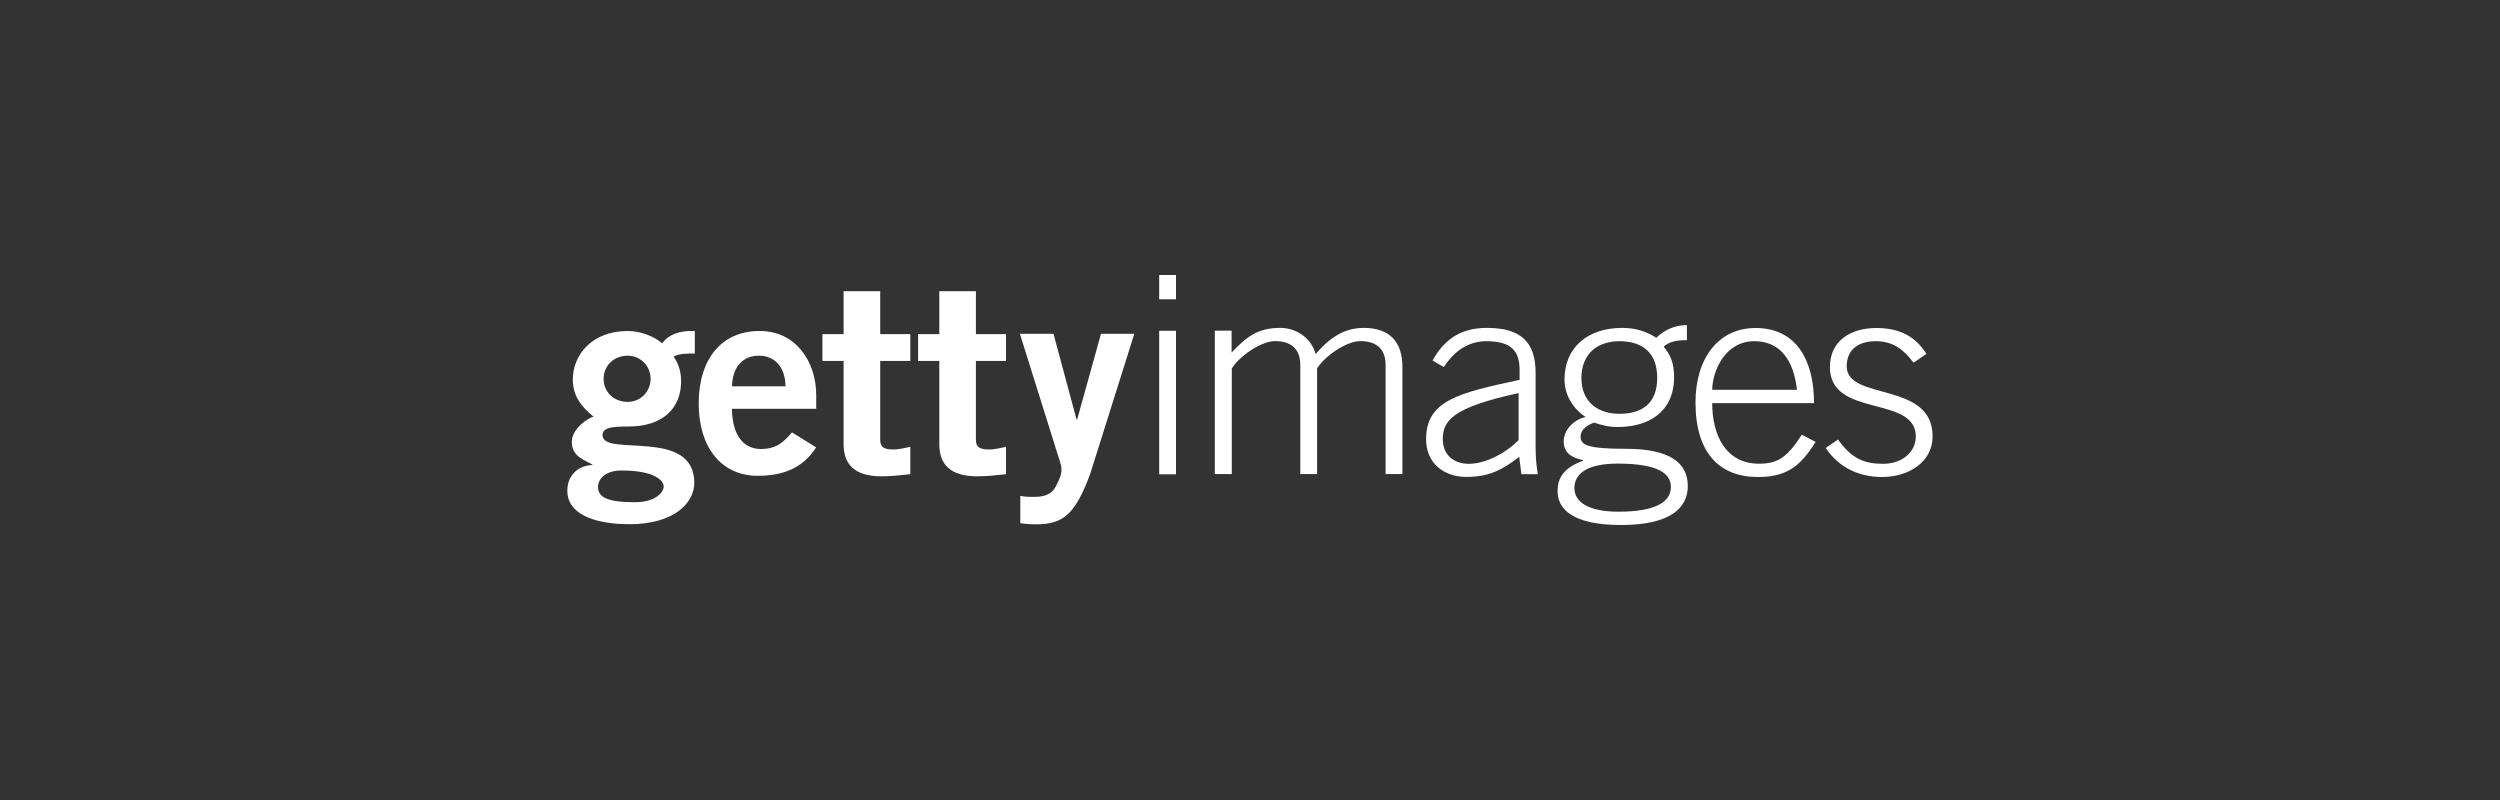
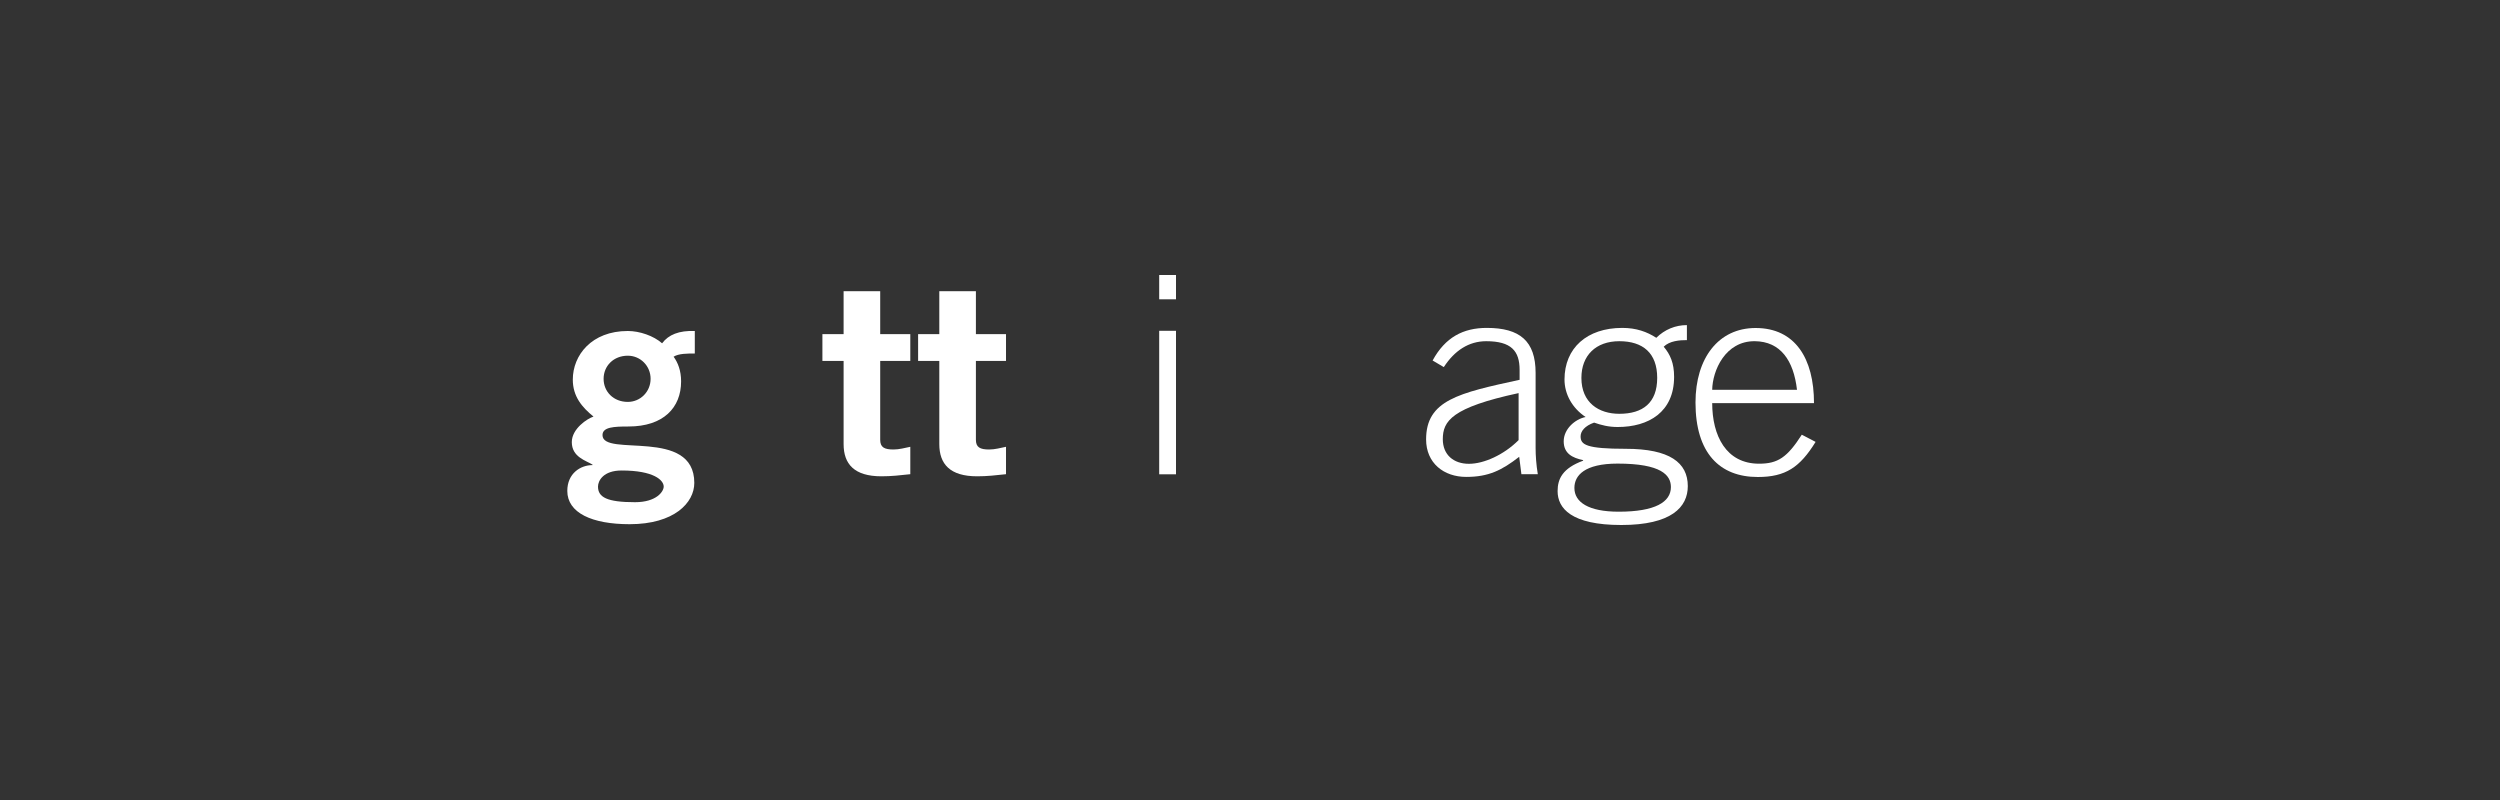
<svg xmlns="http://www.w3.org/2000/svg" id="Layer_1" data-name="Layer 1" viewBox="0 0 250 80">
  <rect x="0" y="0" width="250" height="80" fill="#333333" stroke="none" />
  <defs>
    <style>
      .cls-1 {
        fill: #fff;
        fill-rule: evenodd;
      }
    </style>
  </defs>
  <g id="Page-1">
    <g id="logo-gi-black">
      <path id="Fill-1" class="cls-1" d="m115.92,29.93h1.68v-2.43h-1.68v2.43Zm0,17.5h1.68v-14.35h-1.68v14.35Z" />
-       <path id="Fill-2" class="cls-1" d="m121.48,47.42v-14.35h1.68v2.18c1.49-1.55,2.58-2.46,4.86-2.46,1.63,0,3.12,1.02,3.54,2.62,1.32-1.52,2.72-2.62,4.83-2.62,2.55,0,3.85,1.38,3.85,3.89v10.73h-1.68v-10.9c0-1.6-.9-2.4-2.53-2.4-1.29,0-3.43,1.35-4.32,2.73v10.57h-1.68v-10.9c0-1.6-.9-2.4-2.53-2.4-1.29,0-3.42,1.35-4.32,2.73v10.57h-1.68Z" />
      <path id="Fill-4" class="cls-1" d="m151.86,39.31c-6.68,1.44-7.58,2.79-7.58,4.61,0,1.57,1.09,2.46,2.61,2.46s3.51-.91,4.97-2.37v-4.69Zm.28,8.11l-.22-1.74c-1.74,1.35-3.06,2.01-5.3,2.01s-4.01-1.38-4.01-3.75c0-3.92,3.26-4.64,9.35-5.96v-.99c0-1.9-.84-2.87-3.34-2.87-1.74,0-3.17.94-4.24,2.59l-1.12-.66c1.26-2.32,3.06-3.26,5.42-3.26,3.31,0,4.88,1.32,4.88,4.5v7.51c0,.72.06,1.66.22,2.62h-1.63Z" />
      <path id="Fill-6" class="cls-1" d="m161.93,41.38c2.36,0,3.79-1.1,3.79-3.59s-1.43-3.67-3.79-3.67-3.79,1.44-3.79,3.67c0,2.48,1.74,3.59,3.79,3.59h0Zm-4.49,7.42c0,1.41,1.4,2.37,4.43,2.37,3.65,0,5.22-.97,5.22-2.46,0-1.19-.95-2.35-5.33-2.35-3.31,0-4.32,1.19-4.32,2.43h0Zm11.26-14.79c-.76,0-1.74.08-2.33.66.65.77,1.04,1.63,1.04,3.01,0,3.53-2.55,5.02-5.64,5.02-.93,0-1.63-.19-2.36-.44-.93.33-1.35.86-1.35,1.38,0,.83.56,1.24,4.52,1.24,4.38,0,6.2,1.38,6.2,3.73,0,2.1-1.63,3.89-6.65,3.89s-6.37-1.68-6.37-3.39c0-1.24.51-2.29,2.55-3.04v-.06c-1.07-.22-1.94-.66-1.94-1.88s1.12-2.21,2.19-2.43c-1.32-.88-2.11-2.26-2.11-3.75,0-3.15,2.25-5.16,5.78-5.16,1.4,0,2.47.39,3.4.99.84-.83,1.91-1.27,3.06-1.27v1.49Z" />
      <path id="Fill-9" class="cls-1" d="m179.7,38.98c-.34-2.95-1.66-4.83-4.21-4.86-2.97-.03-4.24,2.95-4.27,4.86h8.48Zm-8.48,1.32c0,3.26,1.38,6.07,4.69,6.07,1.88,0,2.81-.63,4.27-2.9l1.38.72c-1.57,2.54-3,3.51-5.78,3.51-3.82,0-6.23-2.4-6.23-7.45,0-4.44,2.3-7.45,6.01-7.45,3.96,0,5.84,3.06,5.84,7.51h-10.16Z" />
-       <path id="Fill-11" class="cls-1" d="m183.8,43.95c1.38,1.93,2.61,2.43,4.52,2.43s3.26-1.19,3.26-2.73c0-4.17-8.59-1.82-8.59-6.93,0-2.7,2.16-3.92,4.63-3.92s3.99.94,5.02,2.59l-1.29.88c-.98-1.32-2.05-2.15-3.79-2.15-1.63,0-2.89.77-2.89,2.51,0,3.5,8.59,1.44,8.59,7.01,0,2.57-2.41,4.06-5.05,4.06-2.25,0-4.27-.88-5.64-2.9l1.24-.86Z" />
      <path id="Fill-13" class="cls-1" d="m62.78,35.57c-1.42,0-2.42,1.02-2.42,2.31s.99,2.31,2.42,2.31c1.26,0,2.28-1.02,2.28-2.31s-1.02-2.31-2.28-2.31h0Zm-2.98,13.09c0,1.07.91,1.56,3.7,1.56,2.15,0,2.87-1.07,2.87-1.56,0-.64-.99-1.61-4.21-1.61-1.82,0-2.36,1.02-2.36,1.61h0Zm9.71-13.31c-.78,0-1.64,0-2.15.32.43.59.75,1.39.75,2.47,0,2.63-1.77,4.51-5.26,4.51-1.45,0-2.6.05-2.6.86,0,2.25,9.18-.81,9.18,4.78,0,1.99-2.01,4.13-6.47,4.13-3.76,0-6.23-1.13-6.23-3.33,0-1.74,1.31-2.58,2.52-2.58v-.05c-.64-.4-2.07-.75-2.07-2.25,0-1.34,1.56-2.36,2.17-2.55-1.15-.94-2.07-2.01-2.07-3.7,0-2.44,1.88-4.86,5.5-4.86,1.18,0,2.58.48,3.43,1.23.64-.86,1.69-1.29,3.27-1.23v2.25Z" />
-       <path id="Fill-15" class="cls-1" d="m78.56,38.63c-.05-1.93-1.07-3.06-2.68-3.06s-2.63,1.13-2.68,3.06h5.37Zm-5.37,2.25c.05,2.9,1.34,4.02,2.9,4.02s2.28-.7,3.11-1.66l2.42,1.5c-1.29,1.98-3.17,2.84-5.85,2.84-3.62,0-5.9-2.82-5.9-7.24s2.28-7.24,6.06-7.24c3.65-.03,5.69,3.06,5.69,6.41v1.37h-8.43Z" />
-       <path id="Fill-17" class="cls-1" d="m102.01,49.58c.51.11.91.11,1.4.11,1.15,0,1.8-.32,2.2-1.1.32-.67.54-1.07.54-1.64,0-.51-.27-1.1-.43-1.66l-3.73-11.91h3.36l2.31,8.59h.05l2.39-8.59h3.33l-4.4,13.98c-1.48,4-2.66,5.07-5.39,5.07-.81,0-1.21-.05-1.61-.11v-2.74Z" />
      <path id="Fill-19" class="cls-1" d="m84.36,33.41v-4.29h3.66v4.29h3.01v2.68h-3.01v7.89c0,.75.41.97,1.33.97.56,0,1.15-.16,1.68-.27v2.74c-1,.11-1.89.21-2.89.21-2.72,0-3.78-1.23-3.78-3.22v-8.32h-2.12v-2.68h2.12Z" />
      <path id="Fill-21" class="cls-1" d="m93.93,33.41v-4.29h3.66v4.29h3.01v2.68h-3.01v7.89c0,.75.41.97,1.33.97.56,0,1.15-.16,1.68-.27v2.74c-1,.11-1.89.21-2.89.21-2.72,0-3.78-1.23-3.78-3.22v-8.32h-2.12v-2.68h2.12Z" />
    </g>
  </g>
</svg>